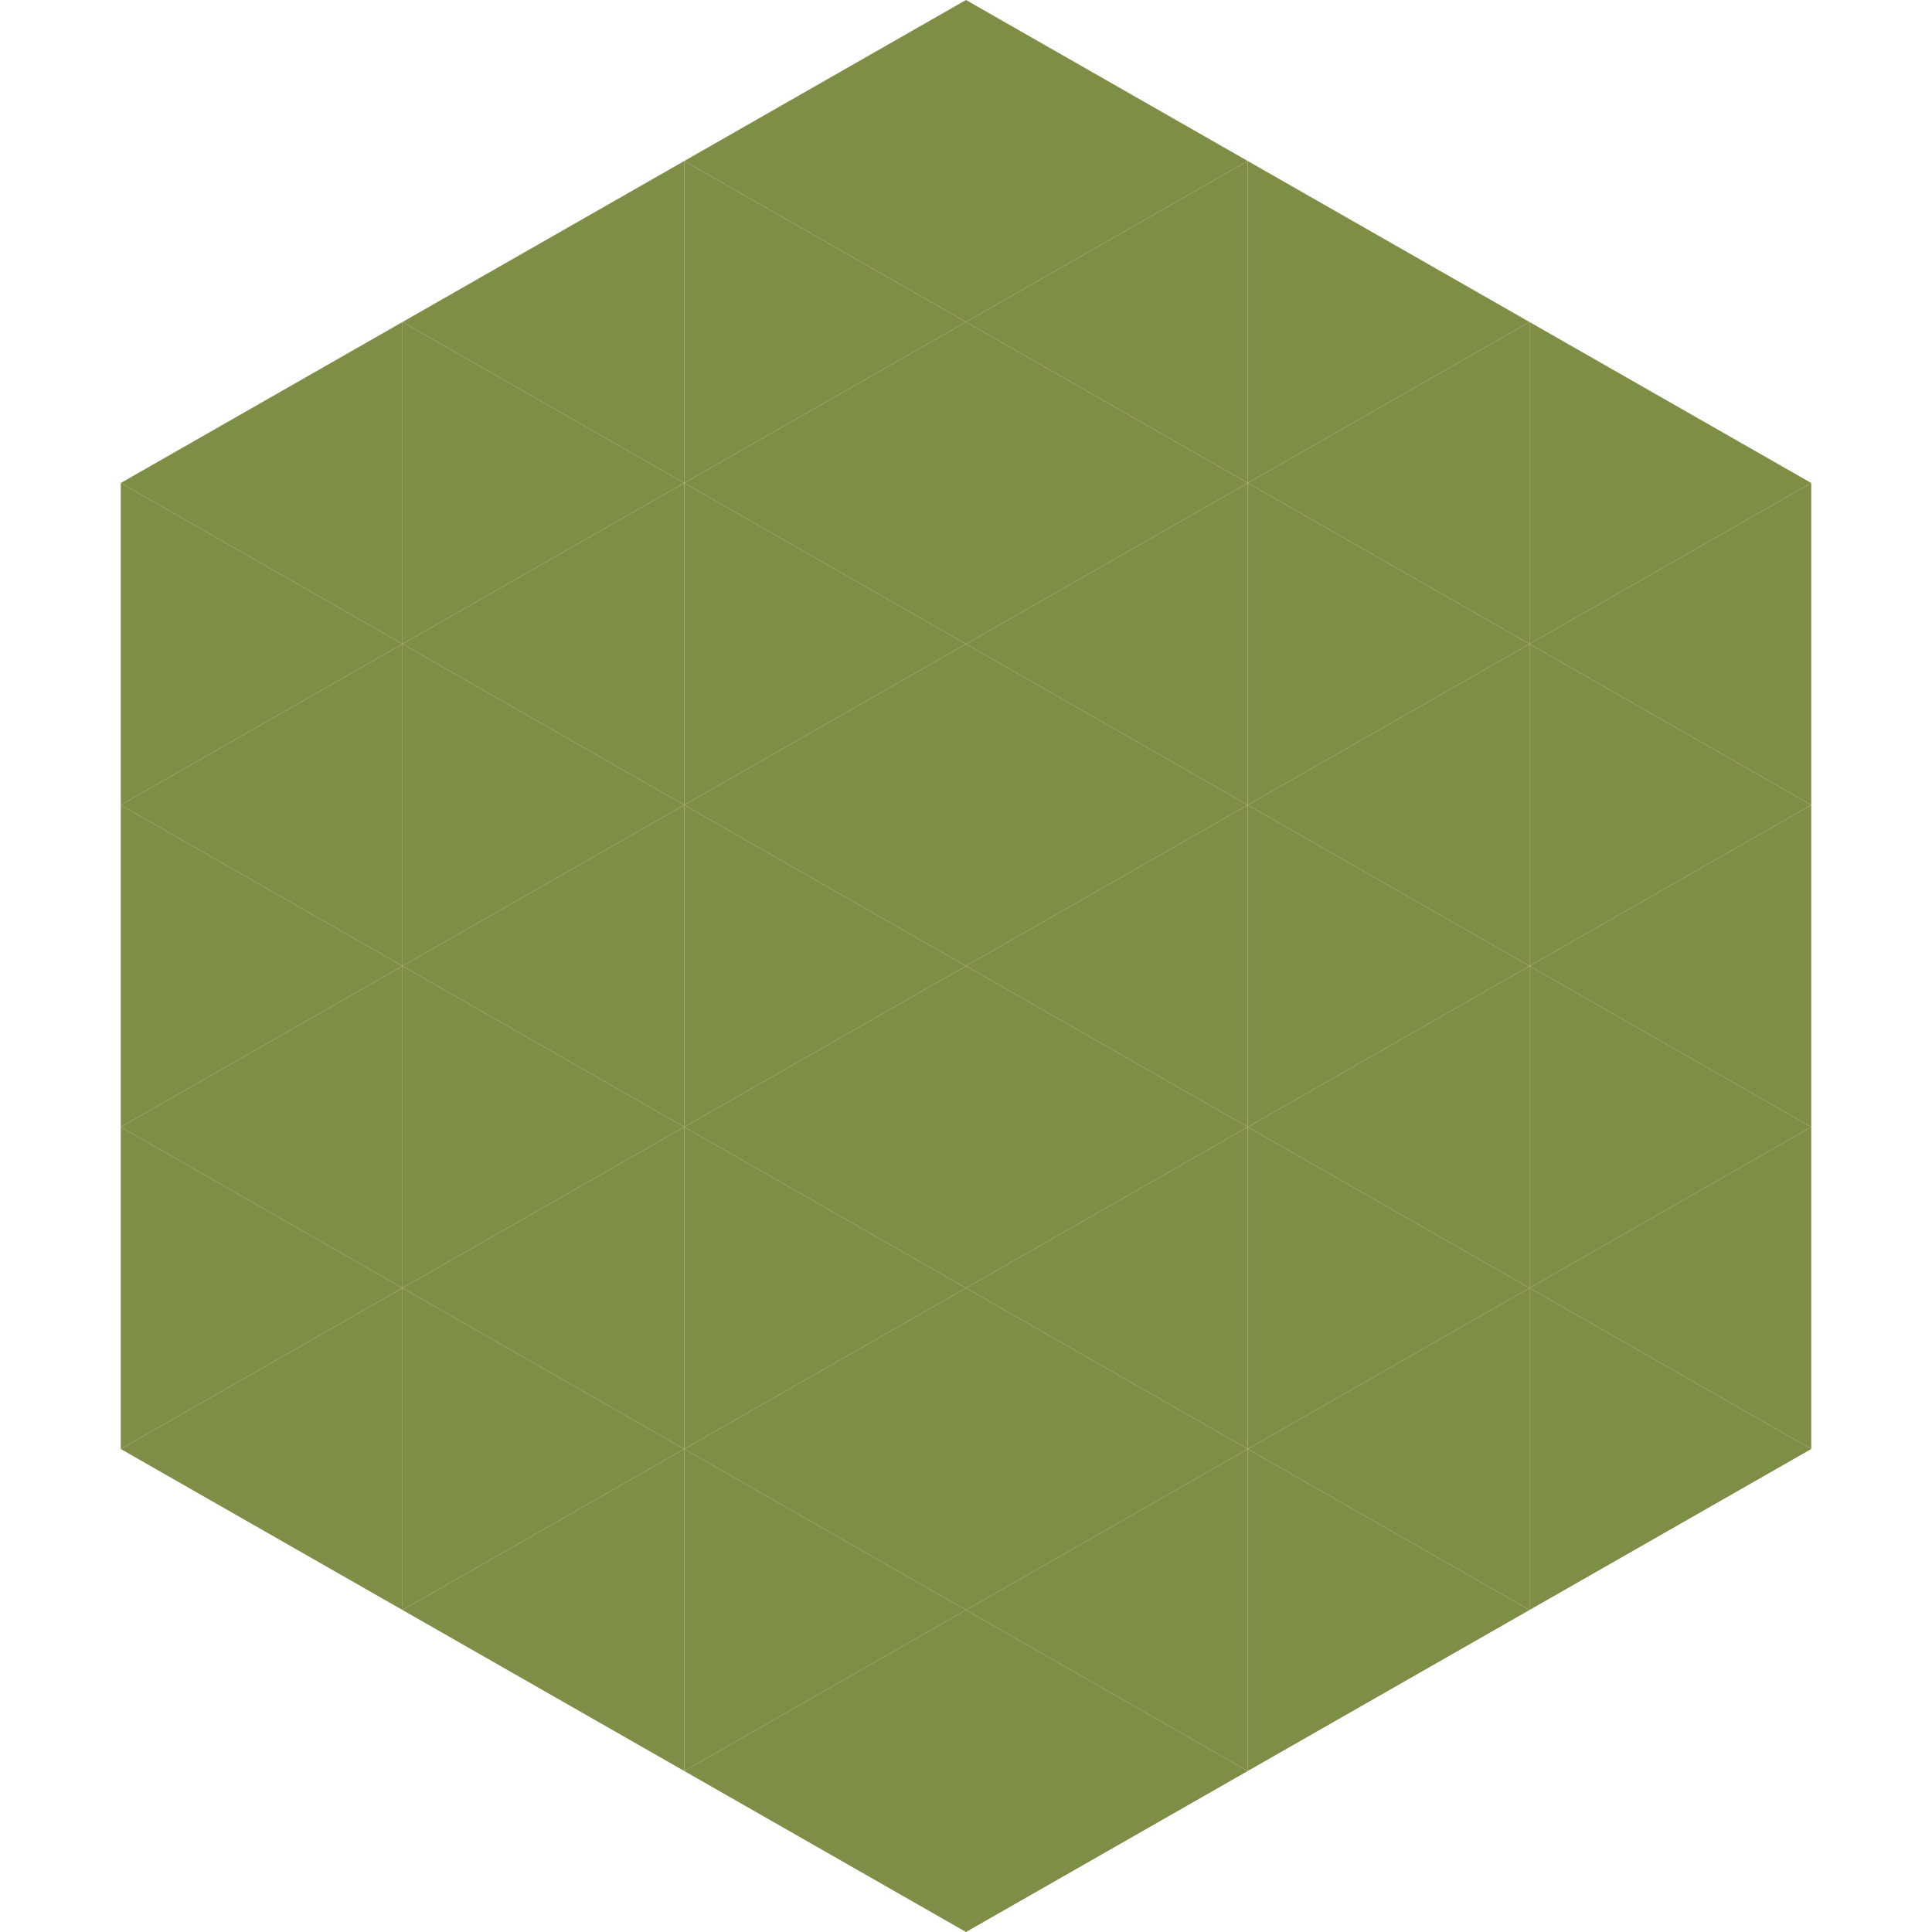
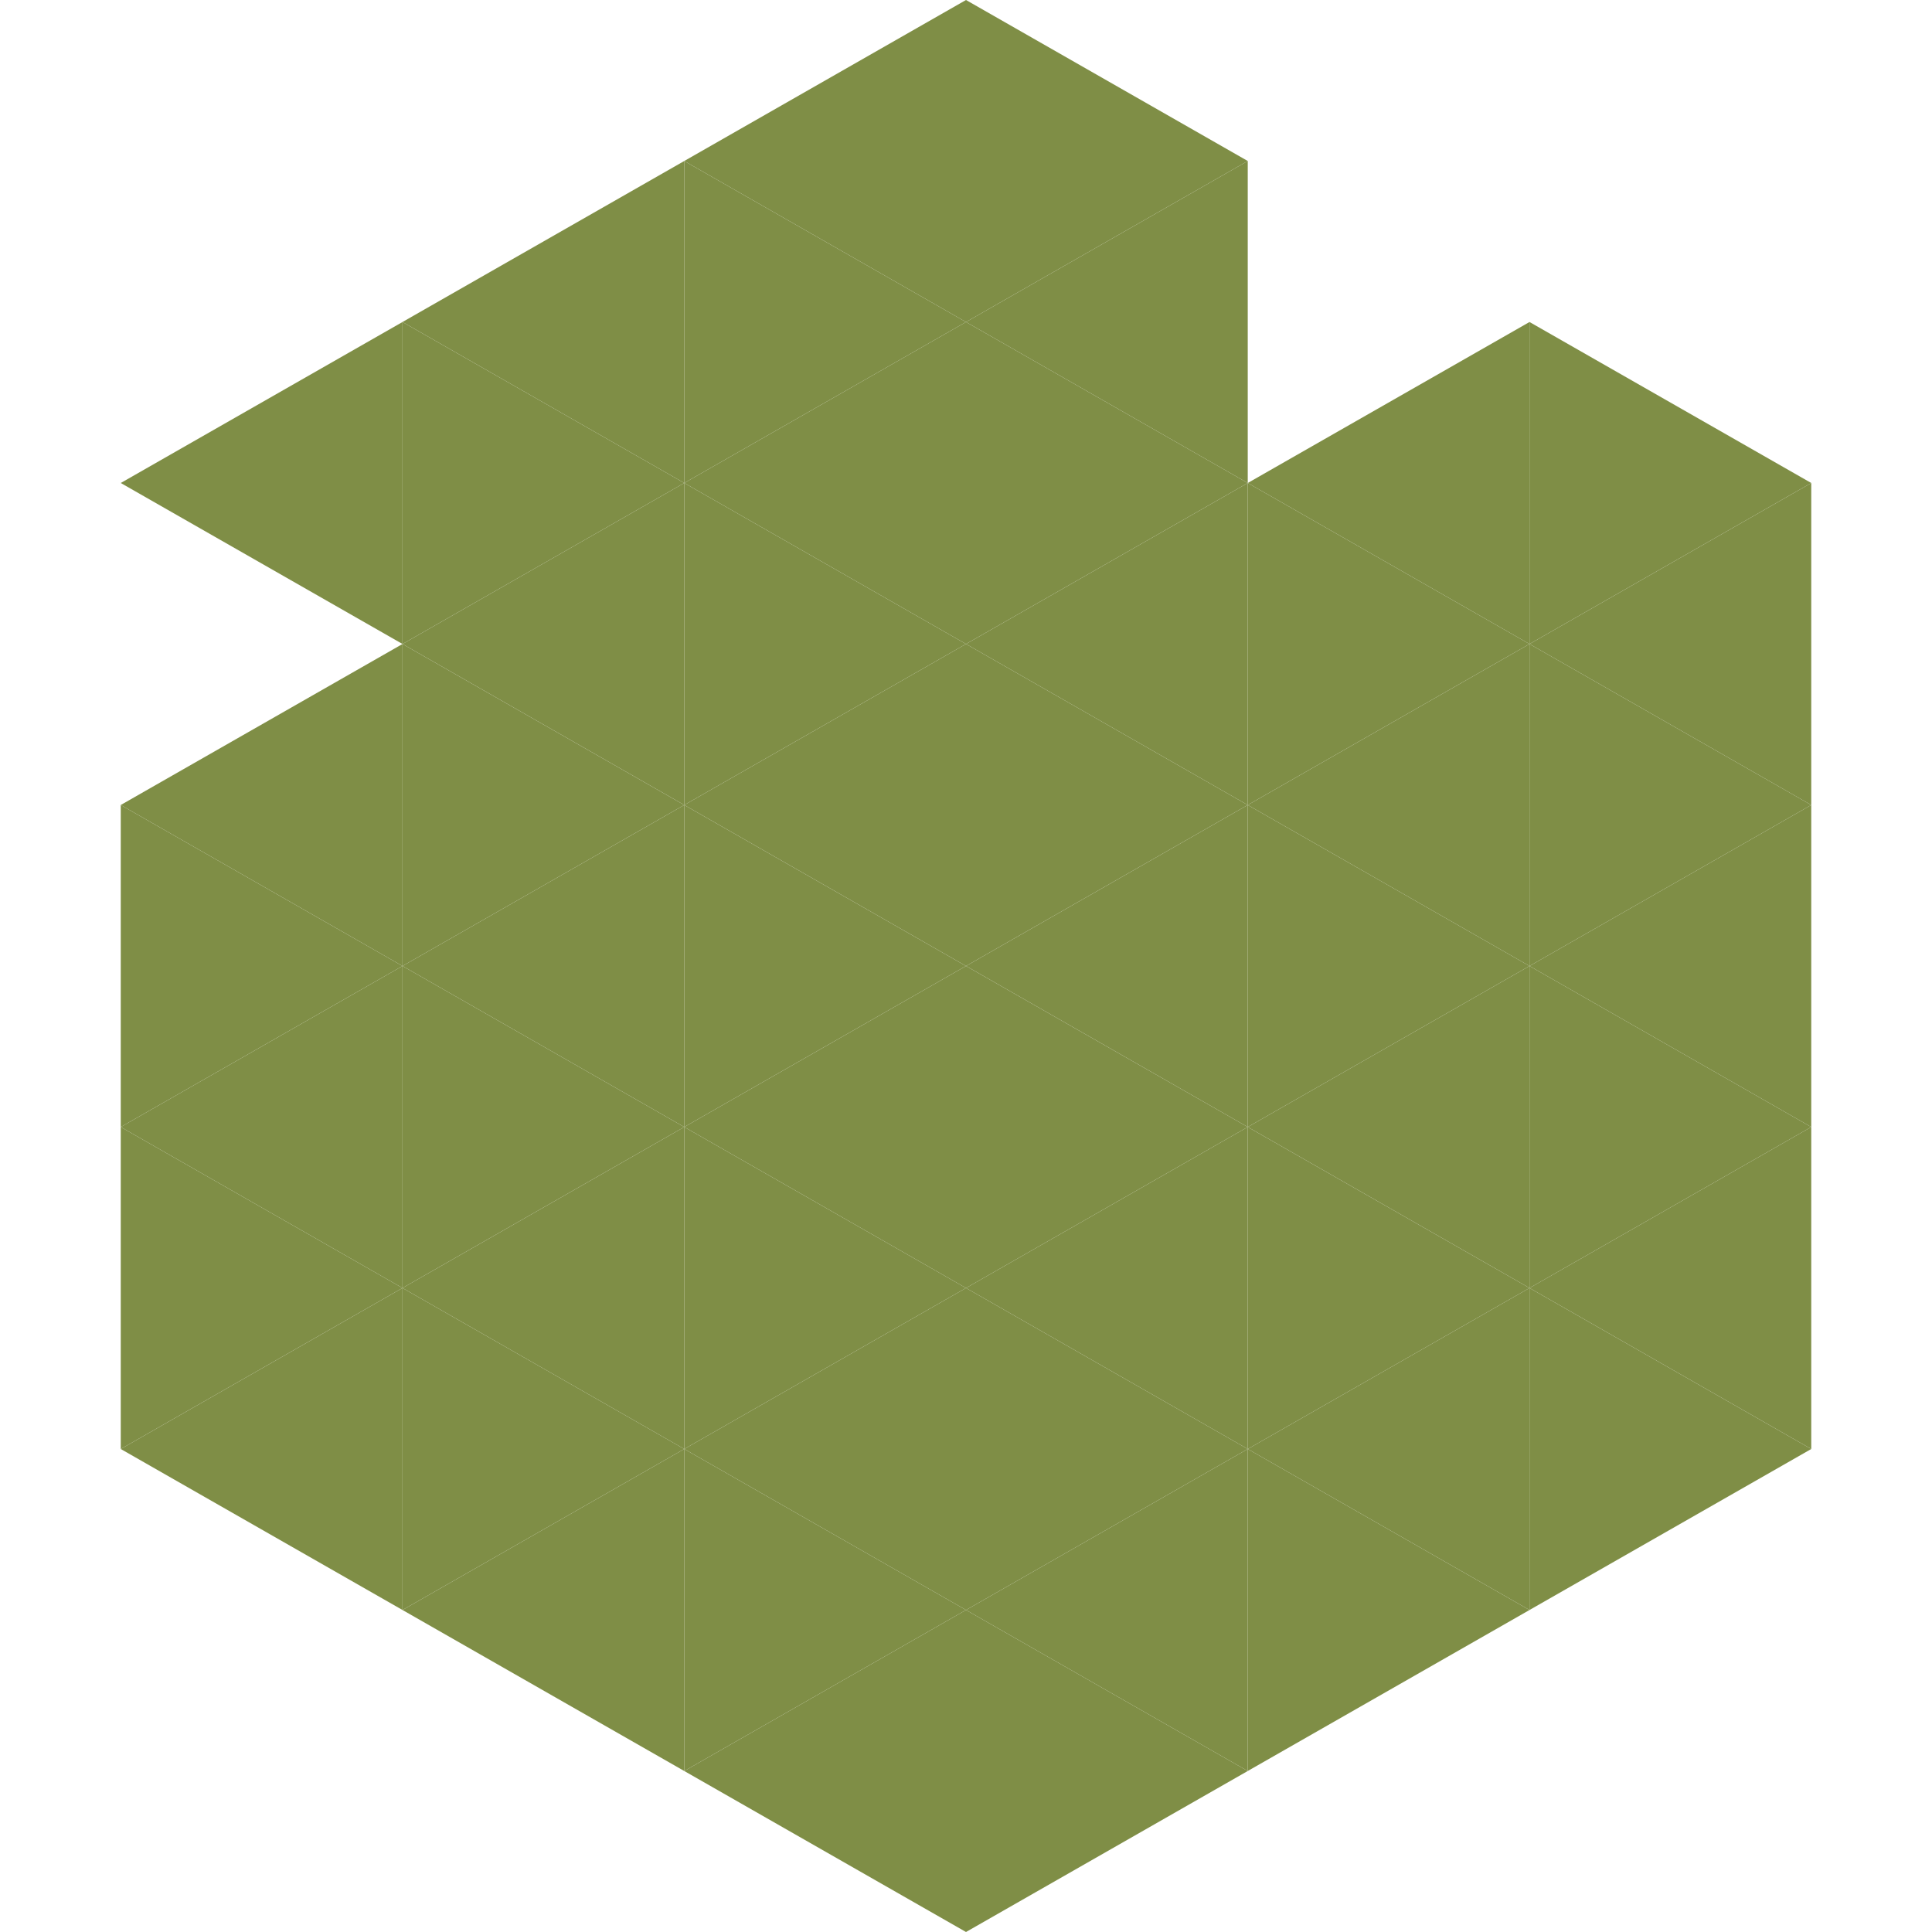
<svg xmlns="http://www.w3.org/2000/svg" width="240" height="240">
  <polygon points="50,40 15,60 50,80" style="fill:rgb(127,142,70)" />
  <polygon points="190,40 225,60 190,80" style="fill:rgb(127,142,70)" />
-   <polygon points="15,60 50,80 15,100" style="fill:rgb(127,142,70)" />
  <polygon points="225,60 190,80 225,100" style="fill:rgb(127,142,70)" />
  <polygon points="50,80 15,100 50,120" style="fill:rgb(127,142,70)" />
  <polygon points="190,80 225,100 190,120" style="fill:rgb(127,142,70)" />
  <polygon points="15,100 50,120 15,140" style="fill:rgb(127,142,70)" />
  <polygon points="225,100 190,120 225,140" style="fill:rgb(127,142,70)" />
  <polygon points="50,120 15,140 50,160" style="fill:rgb(127,142,70)" />
  <polygon points="190,120 225,140 190,160" style="fill:rgb(127,142,70)" />
  <polygon points="15,140 50,160 15,180" style="fill:rgb(127,142,70)" />
  <polygon points="225,140 190,160 225,180" style="fill:rgb(127,142,70)" />
  <polygon points="50,160 15,180 50,200" style="fill:rgb(127,142,70)" />
  <polygon points="190,160 225,180 190,200" style="fill:rgb(127,142,70)" />
  <polygon points="15,180 50,200 15,220" style="fill:rgb(255,255,255); fill-opacity:0" />
  <polygon points="225,180 190,200 225,220" style="fill:rgb(255,255,255); fill-opacity:0" />
  <polygon points="50,0 85,20 50,40" style="fill:rgb(255,255,255); fill-opacity:0" />
  <polygon points="190,0 155,20 190,40" style="fill:rgb(255,255,255); fill-opacity:0" />
  <polygon points="85,20 50,40 85,60" style="fill:rgb(127,142,70)" />
-   <polygon points="155,20 190,40 155,60" style="fill:rgb(127,142,70)" />
  <polygon points="50,40 85,60 50,80" style="fill:rgb(127,142,70)" />
  <polygon points="190,40 155,60 190,80" style="fill:rgb(127,142,70)" />
  <polygon points="85,60 50,80 85,100" style="fill:rgb(127,142,70)" />
  <polygon points="155,60 190,80 155,100" style="fill:rgb(127,142,70)" />
  <polygon points="50,80 85,100 50,120" style="fill:rgb(127,142,70)" />
  <polygon points="190,80 155,100 190,120" style="fill:rgb(127,142,70)" />
  <polygon points="85,100 50,120 85,140" style="fill:rgb(127,142,70)" />
  <polygon points="155,100 190,120 155,140" style="fill:rgb(127,142,70)" />
  <polygon points="50,120 85,140 50,160" style="fill:rgb(127,142,70)" />
  <polygon points="190,120 155,140 190,160" style="fill:rgb(127,142,70)" />
  <polygon points="85,140 50,160 85,180" style="fill:rgb(127,142,70)" />
  <polygon points="155,140 190,160 155,180" style="fill:rgb(127,142,70)" />
  <polygon points="50,160 85,180 50,200" style="fill:rgb(127,142,70)" />
  <polygon points="190,160 155,180 190,200" style="fill:rgb(127,142,70)" />
  <polygon points="85,180 50,200 85,220" style="fill:rgb(127,142,70)" />
  <polygon points="155,180 190,200 155,220" style="fill:rgb(127,142,70)" />
  <polygon points="120,0 85,20 120,40" style="fill:rgb(127,142,70)" />
  <polygon points="120,0 155,20 120,40" style="fill:rgb(127,142,70)" />
  <polygon points="85,20 120,40 85,60" style="fill:rgb(127,142,70)" />
  <polygon points="155,20 120,40 155,60" style="fill:rgb(127,142,70)" />
  <polygon points="120,40 85,60 120,80" style="fill:rgb(127,142,70)" />
  <polygon points="120,40 155,60 120,80" style="fill:rgb(127,142,70)" />
  <polygon points="85,60 120,80 85,100" style="fill:rgb(127,142,70)" />
  <polygon points="155,60 120,80 155,100" style="fill:rgb(127,142,70)" />
  <polygon points="120,80 85,100 120,120" style="fill:rgb(127,142,70)" />
  <polygon points="120,80 155,100 120,120" style="fill:rgb(127,142,70)" />
  <polygon points="85,100 120,120 85,140" style="fill:rgb(127,142,70)" />
  <polygon points="155,100 120,120 155,140" style="fill:rgb(127,142,70)" />
  <polygon points="120,120 85,140 120,160" style="fill:rgb(127,142,70)" />
  <polygon points="120,120 155,140 120,160" style="fill:rgb(127,142,70)" />
  <polygon points="85,140 120,160 85,180" style="fill:rgb(127,142,70)" />
  <polygon points="155,140 120,160 155,180" style="fill:rgb(127,142,70)" />
  <polygon points="120,160 85,180 120,200" style="fill:rgb(127,142,70)" />
  <polygon points="120,160 155,180 120,200" style="fill:rgb(127,142,70)" />
  <polygon points="85,180 120,200 85,220" style="fill:rgb(127,142,70)" />
  <polygon points="155,180 120,200 155,220" style="fill:rgb(127,142,70)" />
  <polygon points="120,200 85,220 120,240" style="fill:rgb(127,142,70)" />
  <polygon points="120,200 155,220 120,240" style="fill:rgb(127,142,70)" />
  <polygon points="85,220 120,240 85,260" style="fill:rgb(255,255,255); fill-opacity:0" />
  <polygon points="155,220 120,240 155,260" style="fill:rgb(255,255,255); fill-opacity:0" />
</svg>